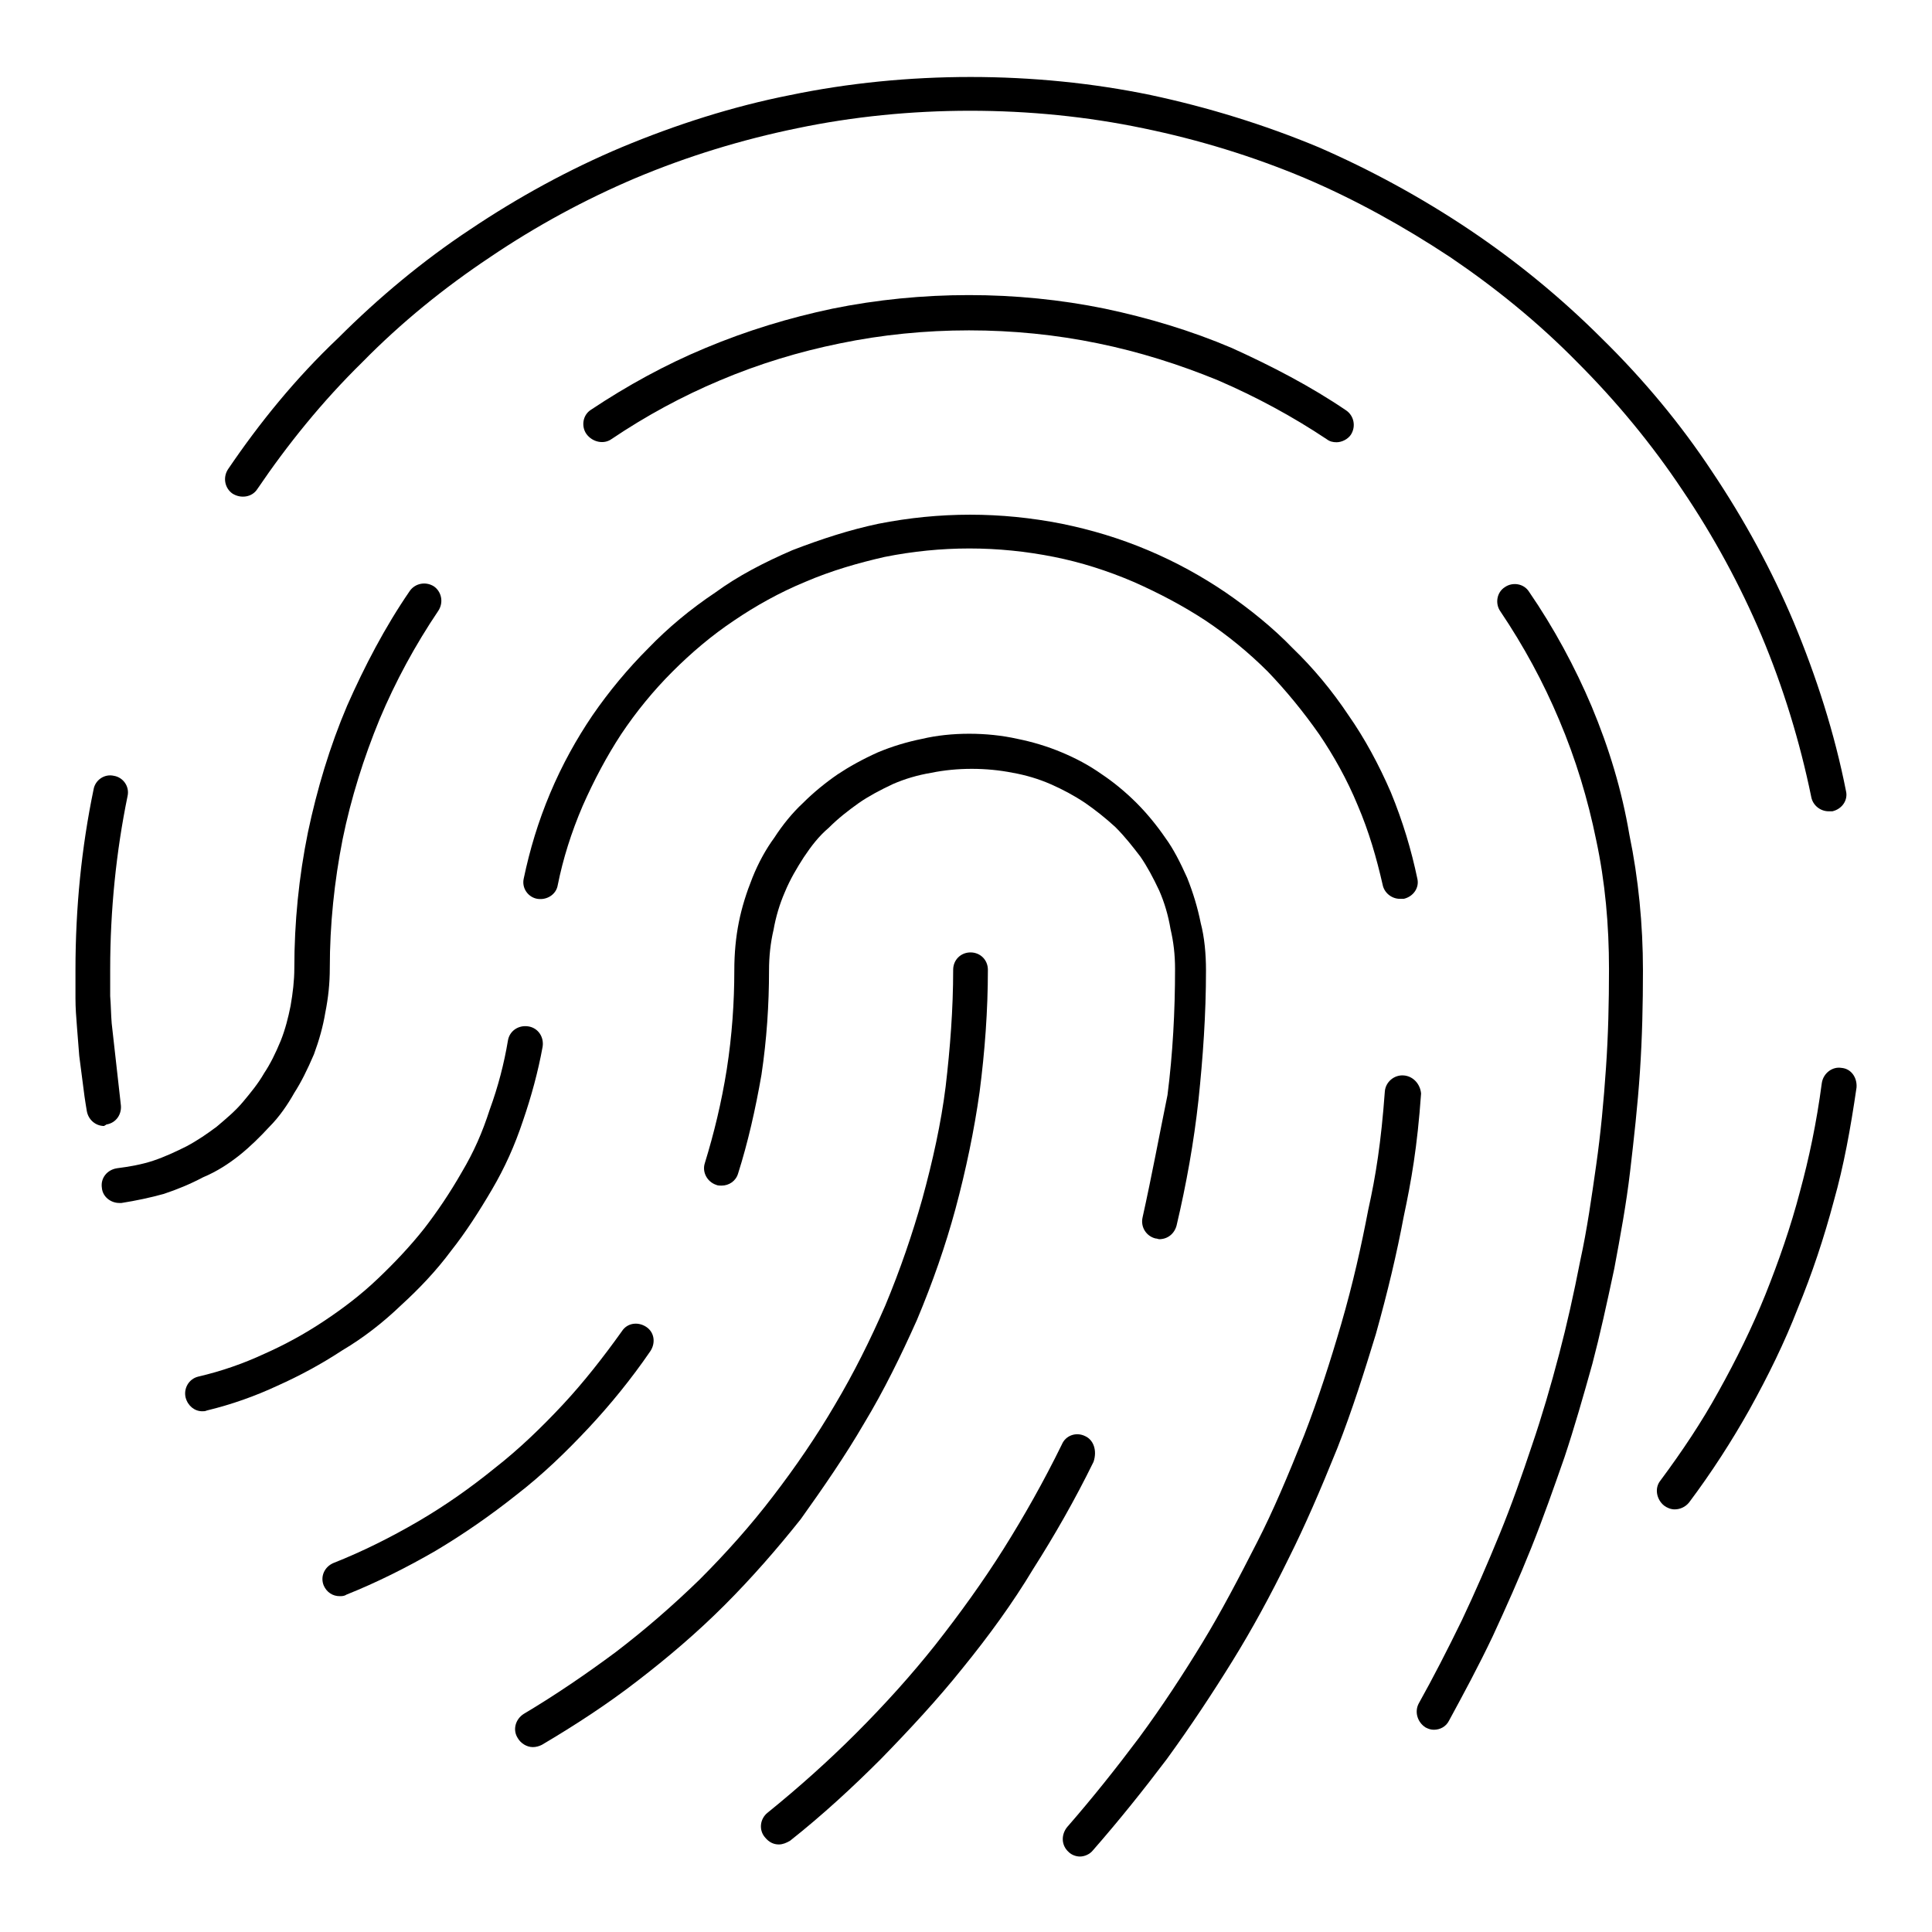
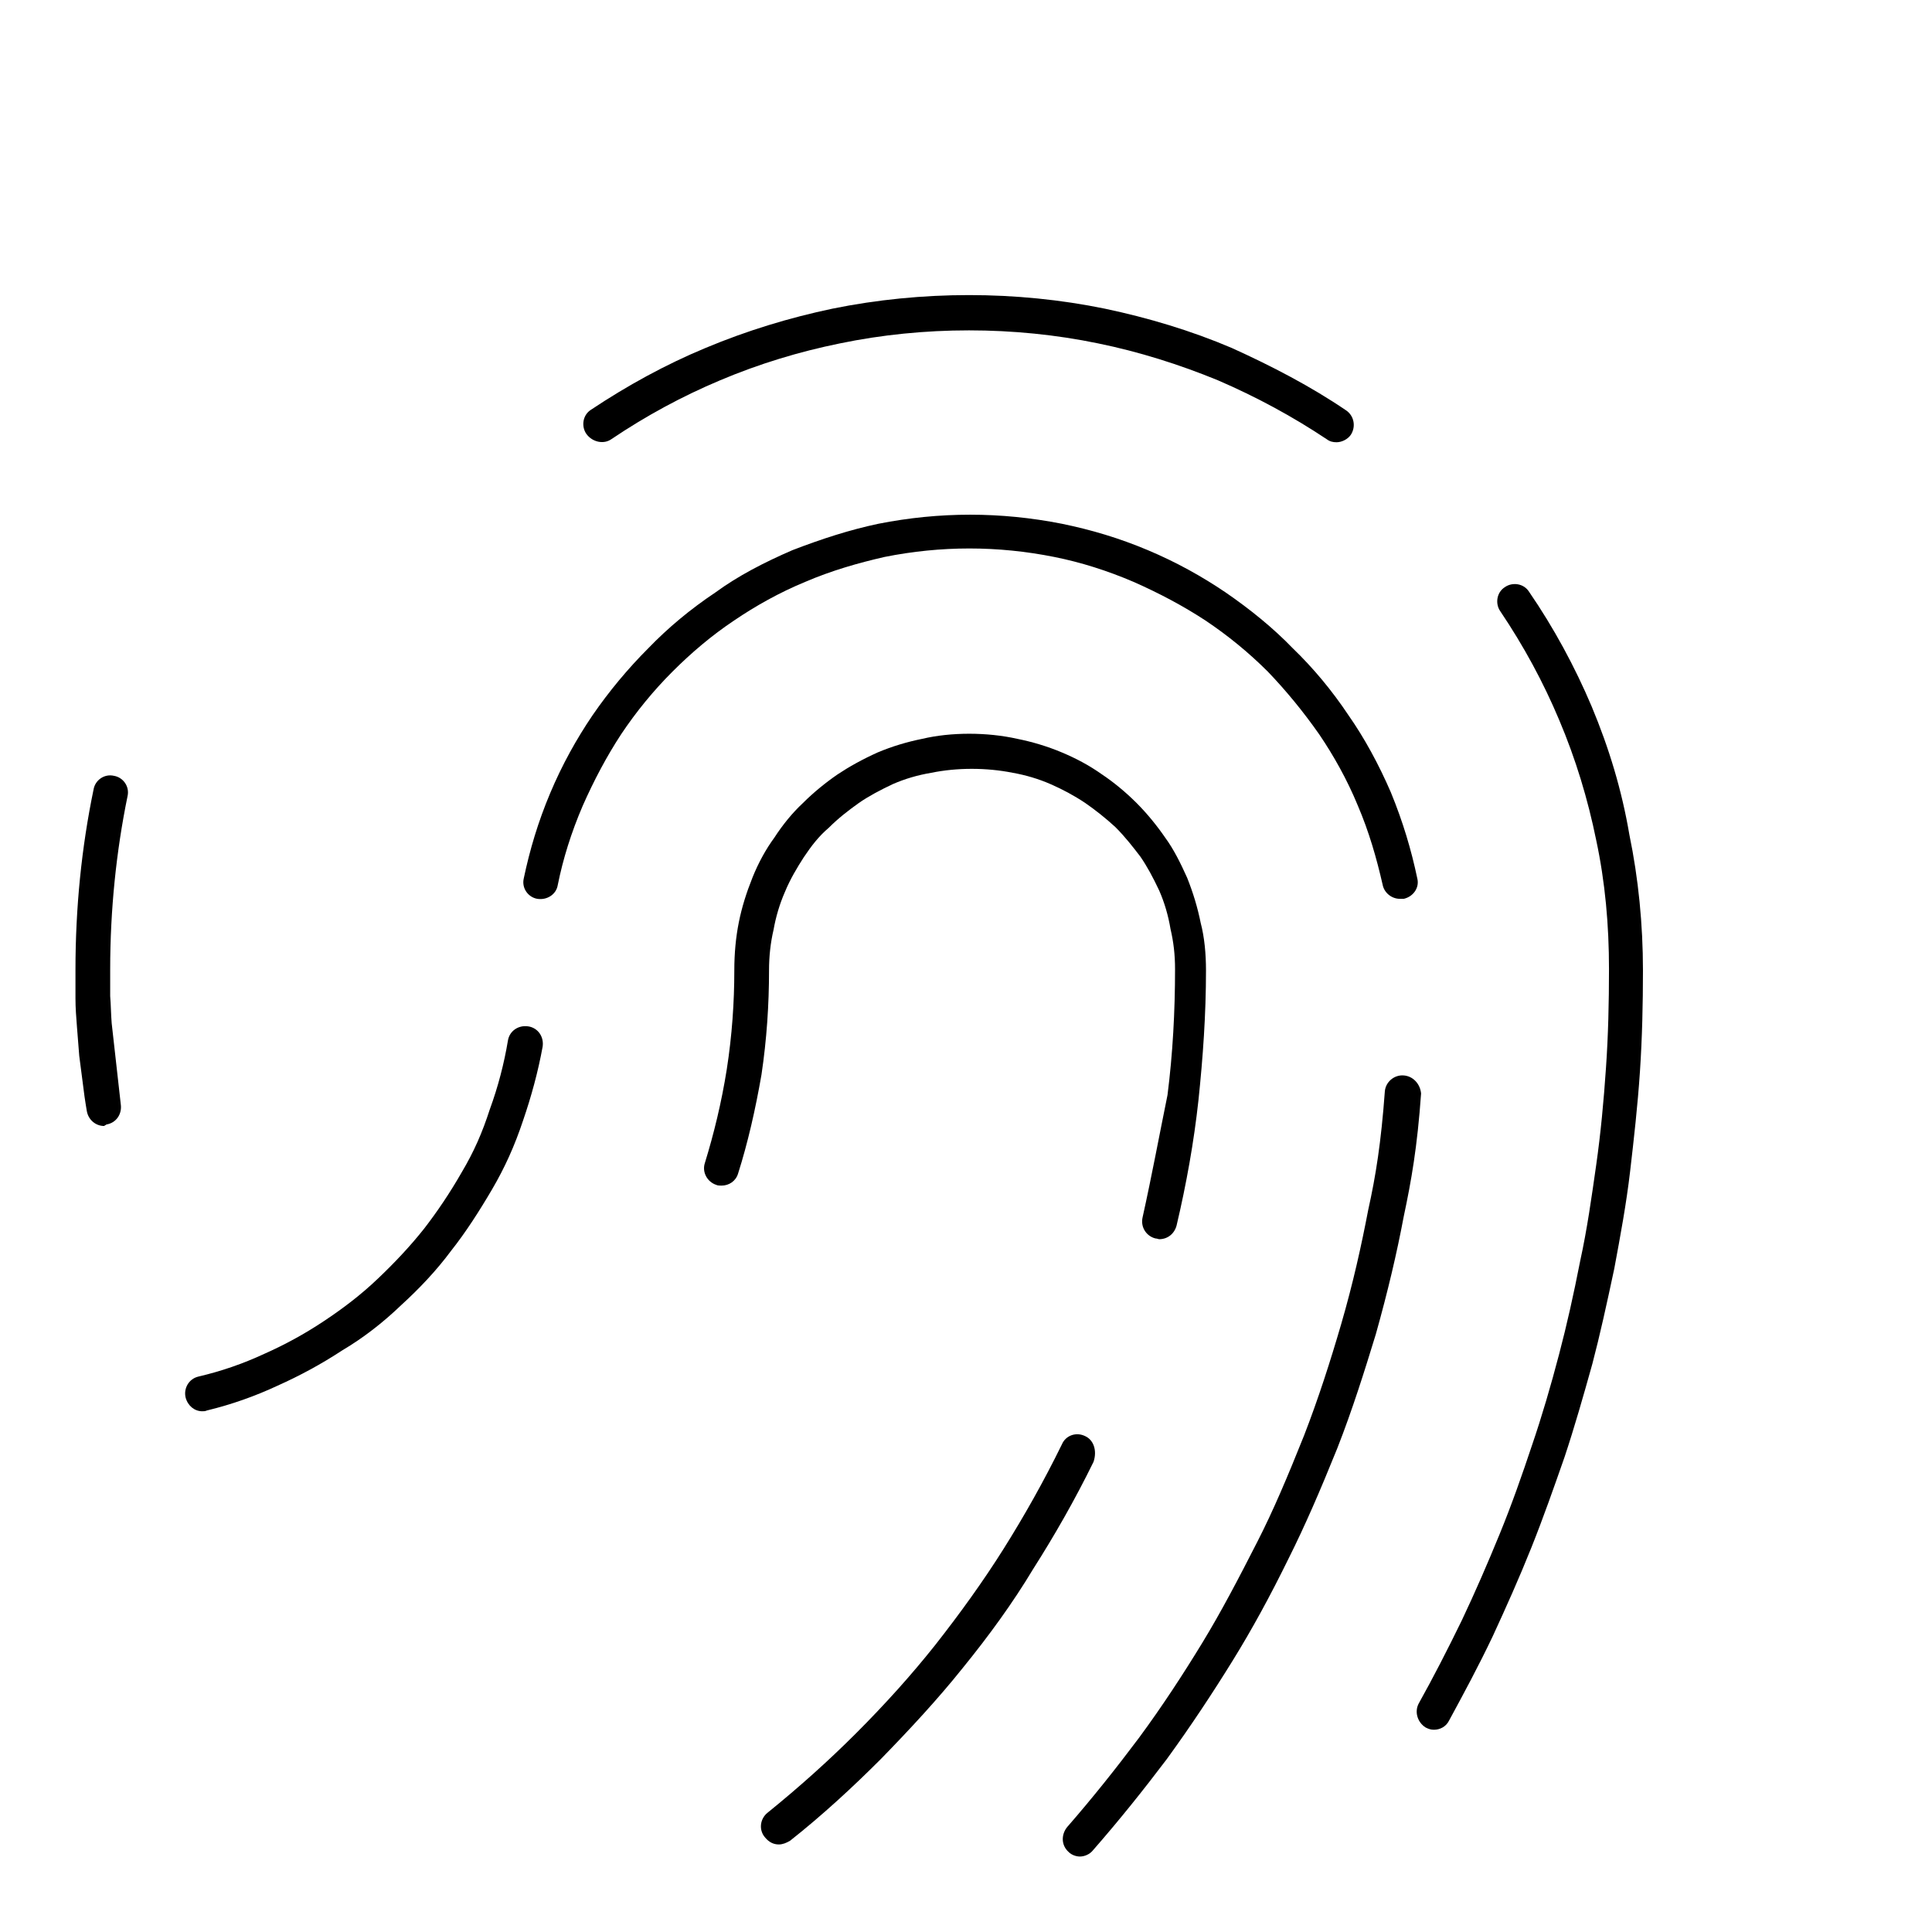
<svg xmlns="http://www.w3.org/2000/svg" version="1.1" x="0px" y="0px" viewBox="0 0 256 256" enable-background="new 0 0 256 256" xml:space="preserve">
  <g>
    <g>
      <path fill="#000000" d="M186,142.5c-1.3-0.1-2.4,0.9-2.5,2.1c-0.5,6.8-1.2,11.2-2.2,15.7c-0.9,4.7-2,9.7-3.6,15.2c-1.4,4.8-3,9.8-4.9,14.7c-2.2,5.5-4.1,10-6.2,14.1c-2.5,4.9-4.8,9.3-7.3,13.4c-2.5,4.1-5.3,8.4-8.4,12.6c-3,4-6.1,7.9-9.5,11.8c-0.8,1-0.8,2.4,0.2,3.3c0.4,0.4,1,0.6,1.5,0.6c0.6,0,1.3-0.3,1.7-0.8c3.5-4,6.7-8,9.8-12.1c3.2-4.4,6.1-8.8,8.7-13c2.6-4.2,5-8.6,7.5-13.7c2.1-4.2,4.1-8.8,6.4-14.5c2-5.1,3.6-10.2,5.1-15.1c1.6-5.7,2.8-10.8,3.7-15.6c1-4.7,1.8-9.2,2.3-16.3C188.2,143.7,187.3,142.6,186,142.5z" />
      <path fill="#000000" d="M151.4,161.3c-0.3,1.3,0.5,2.5,1.7,2.8c0.2,0,0.4,0.1,0.5,0.1c1.1,0,2-0.7,2.3-1.8c1.3-5.5,2.3-11.1,2.9-16.6c0.6-5.7,1-11.4,1-17.2c0-2.2-0.2-4.4-0.7-6.3c-0.4-2-1-4-1.8-6c-0.9-2-1.8-3.8-2.9-5.3c-1.1-1.6-2.4-3.2-3.8-4.6c-1.5-1.5-3.1-2.8-4.6-3.8c-1.7-1.2-3.4-2.1-5.3-2.9c-1.9-0.8-3.9-1.4-5.9-1.8c-4-0.9-8.8-0.9-12.6,0c-2,0.4-4,1-5.9,1.8c-2,0.9-3.8,1.9-5.3,2.9c-1.6,1.1-3.2,2.4-4.6,3.8c-1.4,1.3-2.7,2.9-3.8,4.6c-1.1,1.5-2.1,3.3-2.9,5.3c-0.8,2-1.4,3.9-1.8,5.9c-0.4,2-0.6,4.1-0.6,6.4c0,4.2-0.3,8.6-1,13.1c-0.7,4.4-1.7,8.5-2.9,12.4c-0.4,1.2,0.3,2.5,1.5,2.9c0.2,0.1,0.5,0.1,0.7,0.1c1,0,1.9-0.6,2.2-1.6c1.3-4.1,2.3-8.5,3.1-13.1c0.7-4.7,1-9.3,1-13.8c0-1.9,0.2-3.7,0.6-5.4c0.3-1.7,0.8-3.4,1.5-5c0.7-1.7,1.6-3.2,2.5-4.6c1-1.5,2-2.8,3.3-3.9c1.3-1.3,2.6-2.3,4-3.3c1.3-0.9,2.8-1.7,4.5-2.5c1.6-0.7,3.3-1.2,5.1-1.5c3.4-0.7,7.3-0.7,10.8,0c1.7,0.3,3.4,0.8,5,1.5c1.6,0.7,3.1,1.5,4.6,2.5c1.3,0.9,2.7,2,4,3.2c1.3,1.3,2.3,2.6,3.3,3.9c0.9,1.3,1.7,2.8,2.5,4.5c0.7,1.6,1.2,3.3,1.5,5.1c0.4,1.7,0.6,3.4,0.6,5.3c0,5.6-0.3,11.2-1,16.7C153.6,150.5,152.6,155.9,151.4,161.3z" />
      <path fill="#000000" d="M143.8,190.3c-1.2-0.6-2.6-0.1-3.1,1.1c-2.4,4.9-5,9.5-7.7,13.8c-2.7,4.3-5.8,8.6-9.1,12.8c-3.1,3.9-6.6,7.8-10.5,11.7c-3.6,3.6-7.5,7.1-11.7,10.5c-1,0.8-1.2,2.3-0.3,3.3c0.5,0.6,1.1,0.9,1.8,0.9c0.5,0,1-0.2,1.5-0.5c4.3-3.4,8.3-7.1,12-10.8c3.9-4,7.6-8,10.8-12c3.5-4.3,6.7-8.7,9.4-13.2c2.8-4.4,5.5-9.1,8-14.2C145.4,192.2,144.9,190.8,143.8,190.3z" />
-       <path fill="#000000" d="M114.5,188.6c2.6-4.3,4.9-9,7-13.7c2.1-5,3.8-9.9,5.1-14.7c1.4-5.2,2.5-10.5,3.2-15.5c0.7-5.4,1.1-10.8,1.1-16.2c0-1.3-1-2.3-2.3-2.3s-2.3,1-2.3,2.3c0,5.2-0.4,10.4-1,15.5c-0.6,4.8-1.7,9.8-3.1,14.9c-1.3,4.6-2.9,9.3-4.9,14.1c-2,4.6-4.2,9-6.7,13.2c-2.4,4.1-5.2,8.2-8.2,12.1c-2.9,3.8-6.2,7.5-9.7,11c-3.6,3.5-7.3,6.7-11.1,9.6c-3.9,2.9-8,5.7-12.2,8.2c-1.1,0.7-1.5,2.1-0.8,3.2c0.4,0.7,1.2,1.2,2,1.2c0.4,0,0.8-0.1,1.2-0.3c4.4-2.6,8.7-5.4,12.7-8.5c3.9-3,7.8-6.3,11.5-10c3.6-3.6,7-7.5,10.1-11.4C109.1,197.1,112,192.9,114.5,188.6z" />
-       <path fill="#000000" d="M78,189.2c2.8-3,5.6-6.4,8.2-10.2c0.7-1.1,0.5-2.5-0.6-3.2c-1.1-0.7-2.5-0.5-3.2,0.6c-2.5,3.5-5.1,6.8-7.8,9.7c-2.8,3-5.8,5.9-9,8.4c-3.2,2.6-6.6,5-10.2,7.1c-3.6,2.1-7.4,4-11.2,5.5c-1.2,0.5-1.8,1.8-1.3,3c0.4,0.9,1.2,1.4,2.1,1.4c0.3,0,0.6,0,0.9-0.2c4-1.6,8-3.6,11.8-5.8c3.7-2.2,7.3-4.7,10.7-7.4C71.9,195.4,75,192.4,78,189.2z" />
      <path fill="#000000" d="M53.2,172.9c2.3-2.1,4.6-4.5,6.6-7.2c1.9-2.4,3.7-5.2,5.4-8.1c1.7-2.9,3-5.8,4.1-9.1c1.1-3.2,2-6.5,2.6-9.8c0.2-1.3-0.6-2.5-1.9-2.7c-1.3-0.2-2.5,0.6-2.7,1.9c-0.5,3-1.3,6.1-2.4,9.1c-1,3.1-2.1,5.6-3.7,8.3c-1.6,2.8-3.3,5.3-5,7.5c-1.9,2.4-4,4.6-6.1,6.6c-2.3,2.2-4.7,4-7.1,5.6c-2.7,1.8-5.3,3.2-8,4.4c-2.8,1.3-5.7,2.3-8.7,3c-1.3,0.3-2,1.6-1.7,2.8c0.3,1.1,1.2,1.8,2.2,1.8c0.2,0,0.4,0,0.6-0.1c3.3-0.8,6.4-1.9,9.4-3.3c2.9-1.3,5.7-2.8,8.6-4.7C48.1,177.3,50.7,175.3,53.2,172.9z" />
-       <path fill="#000000" d="M31.7,153.1c1.5-1.2,2.8-2.5,4-3.8c1.3-1.3,2.4-2.9,3.3-4.5c0.9-1.4,1.7-3,2.6-5.1c0.7-1.9,1.2-3.7,1.5-5.5c0.4-2,0.6-3.9,0.6-5.9c0-5.8,0.6-11.5,1.7-17.1c1.1-5.4,2.8-10.8,4.9-15.9c2.1-5,4.7-9.8,7.8-14.4c0.7-1.1,0.4-2.5-0.6-3.2c-1.1-0.7-2.5-0.4-3.2,0.6c-3.3,4.8-6,10-8.3,15.2c-2.3,5.4-4,11.1-5.2,16.8c-1.2,5.9-1.8,11.9-1.8,18c0,1.6-0.2,3.3-0.5,5c-0.3,1.5-0.7,3.1-1.3,4.6c-0.7,1.7-1.4,3.1-2.2,4.3c-0.8,1.4-1.8,2.6-2.8,3.8c-1,1.2-2.2,2.2-3.5,3.3c-1.2,0.9-2.5,1.8-4,2.6c-1.4,0.7-2.9,1.4-4.4,1.9c-1.5,0.5-3.2,0.8-4.8,1c-1.3,0.2-2.2,1.3-2,2.6c0.1,1.2,1.2,2,2.3,2c0.1,0,0.2,0,0.3,0c1.9-0.3,3.8-0.7,5.6-1.2c1.8-0.6,3.5-1.3,5.2-2.2C28.8,155.2,30.3,154.2,31.7,153.1z" />
-       <path fill="#000000" d="M244,141.5c-1.2-0.2-2.4,0.7-2.6,2c-0.7,5.3-1.7,10-2.9,14.4c-1.2,4.6-2.8,9.2-4.6,13.7c-1.7,4.2-3.8,8.5-6.2,12.8c-2.2,4-4.8,7.9-7.7,11.8c-0.8,1-0.5,2.5,0.5,3.3c0.4,0.3,0.9,0.5,1.4,0.5c0.7,0,1.4-0.3,1.9-0.9c3-4,5.7-8.2,8-12.3c2.5-4.5,4.7-9,6.4-13.4c1.9-4.6,3.5-9.4,4.8-14.3c1.3-4.6,2.2-9.5,3-15C246.1,142.8,245.3,141.6,244,141.5z" />
-       <path fill="#000000" d="M34.1,64.8c4-5.9,8.6-11.6,13.9-16.8c5.2-5.3,10.9-9.9,16.9-13.9c6.2-4.2,12.7-7.7,19.3-10.5c6.9-2.9,14.1-5.1,21.4-6.6c14.8-3.1,31.1-3.1,45.9,0c7.3,1.5,14.5,3.7,21.4,6.6c6.6,2.8,13.1,6.4,19.3,10.5c5.9,4,11.6,8.6,16.8,13.9c5.2,5.2,9.9,10.9,13.9,16.9c4.2,6.2,7.7,12.7,10.5,19.3c2.9,6.9,5.1,14.1,6.6,21.4c0.2,1.1,1.2,1.9,2.3,1.9c0.1,0,0.3,0,0.5,0c1.3-0.3,2.1-1.5,1.8-2.7c-1.5-7.6-3.9-15.1-6.9-22.3c-2.9-6.9-6.6-13.7-10.9-20.1c-4.1-6.2-9-12.1-14.5-17.5c-5.5-5.5-11.4-10.3-17.5-14.4c-6.4-4.3-13.2-8-20.1-11c-7.2-3-14.7-5.3-22.2-6.9c-15.4-3.2-32.4-3.2-47.8,0c-7.6,1.5-15.1,3.9-22.3,6.9c-6.9,2.9-13.7,6.6-20.1,10.9c-6.2,4.1-12.1,9-17.5,14.4C39.2,50.1,34.4,56,30.2,62.2c-0.7,1.1-0.4,2.5,0.6,3.2C31.9,66.1,33.4,65.9,34.1,64.8z" />
      <path fill="#000000" d="M14.1,149c1.3-0.2,2.1-1.4,1.9-2.7l-1.2-10.7c-0.1-1.2-0.1-2.4-0.2-3.6c0-1.2,0-2.4,0-3.6c0-7.8,0.8-15.6,2.3-22.9c0.3-1.3-0.6-2.5-1.8-2.7c-1.3-0.3-2.5,0.6-2.7,1.8c-1.6,7.7-2.4,15.7-2.4,23.9c0,1.3,0,2.5,0,3.8c0,1.3,0.1,2.5,0.2,3.8l0.3,3.8l0.7,5.4c0.1,0.7,0.2,1.3,0.3,1.9c0.2,1.2,1.2,2,2.3,2C13.9,149.1,14,149.1,14.1,149z" />
      <path fill="#000000" d="M81,58.2c4.6-3.1,9.4-5.7,14.4-7.8c5.2-2.2,10.5-3.8,15.9-4.9c11.1-2.3,23.1-2.3,34.2,0c5.4,1.1,10.8,2.8,15.9,4.9c5.1,2.2,9.9,4.8,14.4,7.8c0.4,0.3,0.8,0.4,1.3,0.4c0.7,0,1.5-0.4,1.9-1c0.7-1.1,0.4-2.5-0.6-3.2c-4.7-3.2-9.9-5.9-15.2-8.3c-5.4-2.3-11.1-4-16.8-5.2c-11.7-2.4-24.3-2.4-36.1,0c-5.7,1.2-11.3,2.9-16.8,5.2c-5.3,2.2-10.4,5-15.2,8.2c-1.1,0.7-1.3,2.2-0.6,3.2C78.5,58.6,80,58.9,81,58.2z" />
      <path fill="#000000" d="M210.9,93.6c-2.2-5.2-5-10.4-8.3-15.2c-0.7-1.1-2.2-1.3-3.2-0.6c-1.1,0.7-1.3,2.2-0.6,3.2c3.1,4.6,5.7,9.4,7.8,14.4c2.2,5.2,3.8,10.5,4.9,15.9c1.2,5.6,1.7,11.3,1.7,17.1c0,4.4-0.1,8.8-0.4,13.1c-0.3,4.4-0.7,8.7-1.3,12.9c-0.6,4.2-1.2,8.5-2.1,12.6c-0.9,4.6-1.8,8.6-2.8,12.4c-1.1,4.2-2.3,8.3-3.6,12.1c-1.3,3.9-2.7,7.9-4.3,11.8c-1.6,3.9-3.2,7.6-5,11.4c-1.9,3.9-3.8,7.6-5.7,11c-0.6,1.1-0.2,2.5,0.9,3.2c0.4,0.2,0.7,0.3,1.1,0.3c0.8,0,1.6-0.4,2-1.2c1.9-3.5,3.9-7.2,5.8-11.2c1.8-3.9,3.5-7.7,5.1-11.7c1.6-4,3-8,4.4-12c1.3-3.9,2.5-8.1,3.7-12.4c1-3.8,1.9-7.9,2.9-12.6c0.8-4.3,1.6-8.6,2.1-12.9s1-8.7,1.3-13.2c0.3-4.5,0.4-9,0.4-13.4c0-6.1-0.6-12.2-1.8-18C214.9,104.7,213.2,99.1,210.9,93.6z" />
      <path fill="#000000" d="M174.8,97.3c1.9,2.8,3.7,6,5.1,9.4c1.5,3.5,2.5,7,3.3,10.5c0.2,1.1,1.2,1.9,2.3,1.9c0.2,0,0.3,0,0.5,0c1.3-0.3,2.1-1.5,1.8-2.7c-0.8-3.8-1.9-7.5-3.5-11.4c-1.6-3.7-3.5-7.2-5.6-10.2c-2.2-3.3-4.7-6.3-7.4-8.9c-2.6-2.7-5.7-5.2-8.9-7.4c-3.1-2.1-6.5-4-10.3-5.6c-3.8-1.6-7.5-2.7-11.4-3.5c-8.1-1.6-16.2-1.6-24.3,0c-3.8,0.8-7.5,2-11.4,3.5c-3.7,1.6-7.2,3.4-10.2,5.6c-3.3,2.2-6.3,4.7-8.9,7.4c-2.7,2.7-5.2,5.7-7.4,8.9c-2.1,3.1-4,6.5-5.6,10.3c-1.6,3.8-2.7,7.5-3.5,11.3c-0.3,1.3,0.6,2.5,1.8,2.7c1.3,0.2,2.5-0.6,2.7-1.8c0.7-3.5,1.8-7,3.3-10.5c1.5-3.4,3.2-6.6,5.1-9.5c2-3,4.3-5.8,6.8-8.3c2.5-2.5,5.2-4.8,8.2-6.8c2.8-1.9,6-3.7,9.4-5.1c3.5-1.5,7-2.5,10.5-3.3c7.5-1.5,15-1.5,22.5,0c3.5,0.7,7,1.8,10.5,3.3c3.4,1.5,6.6,3.2,9.5,5.1c3,2,5.8,4.3,8.3,6.8C170.4,91.5,172.7,94.3,174.8,97.3z" />
    </g>
  </g>
</svg>